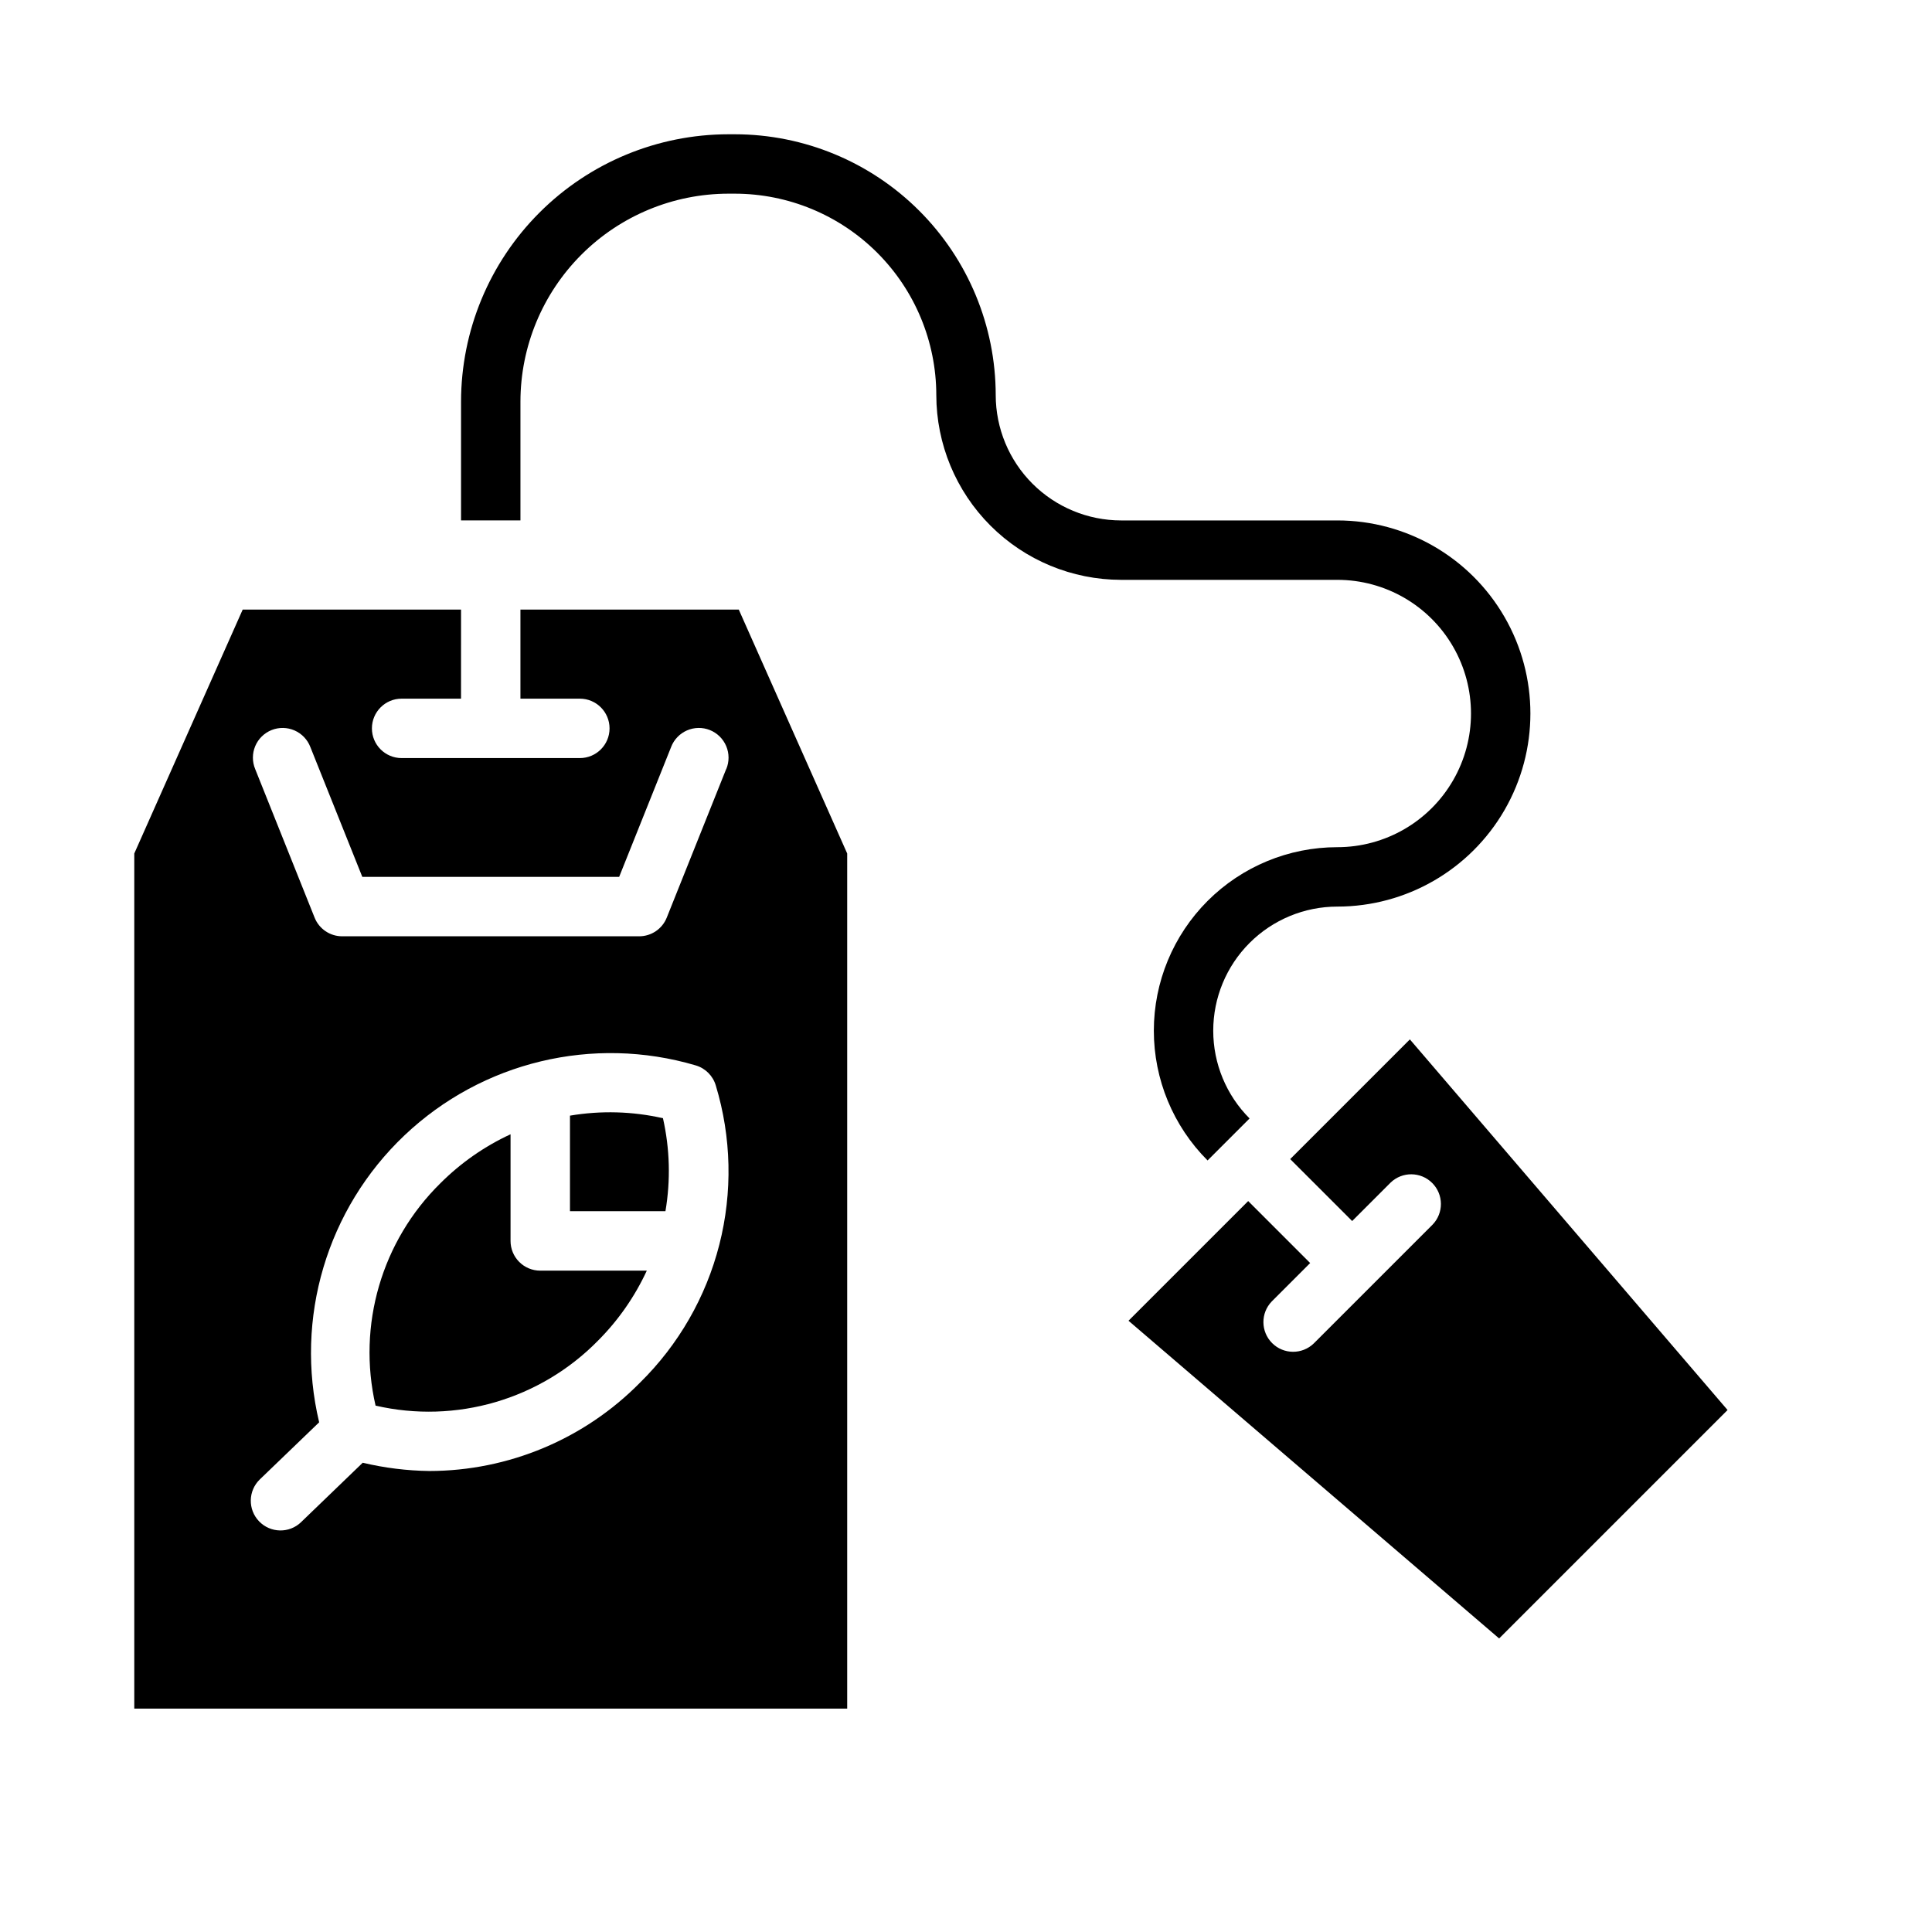
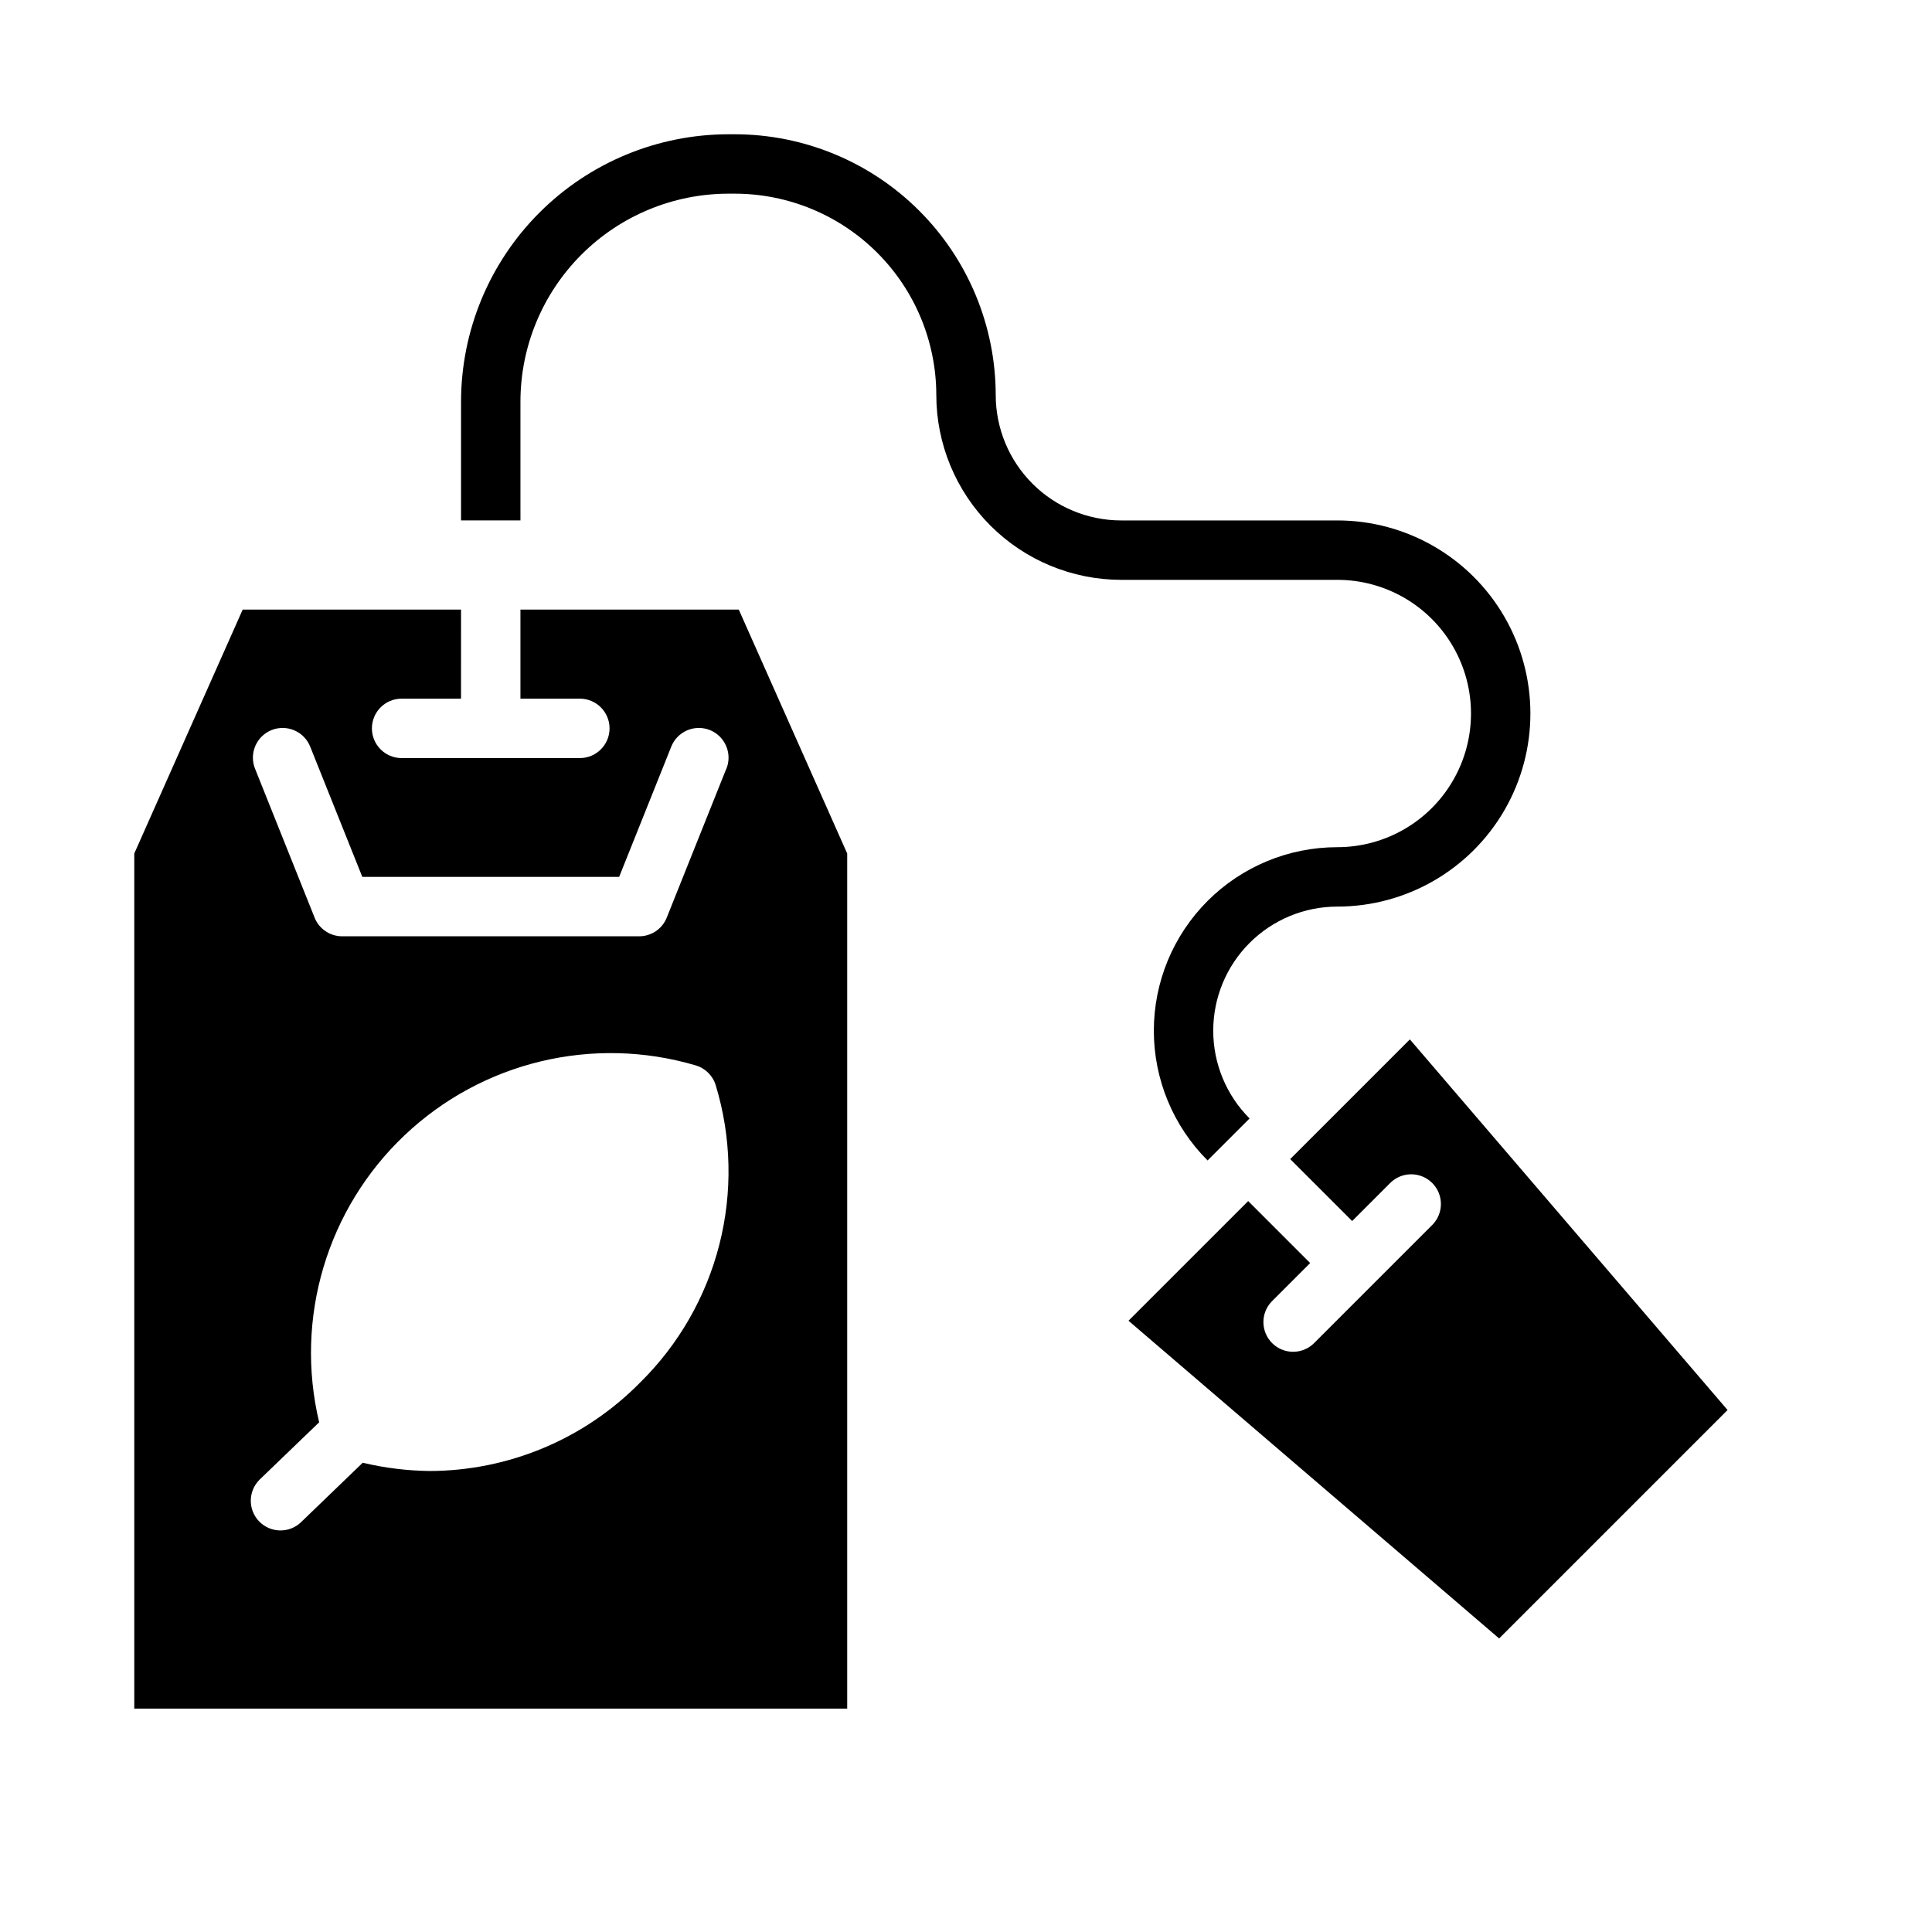
<svg xmlns="http://www.w3.org/2000/svg" fill="#000000" width="800px" height="800px" version="1.1" viewBox="144 144 512 512">
  <g>
    <path d="m517.63 419.45-31.715 31.719 16.422 16.418 10.18-10.18-0.004 0.004c3.09-2.984 8-2.941 11.035 0.094 3.039 3.039 3.082 7.949 0.098 11.035l-31.488 31.488c-3.09 2.984-8 2.941-11.035-0.094-3.035-3.039-3.078-7.949-0.098-11.035l10.18-10.18-16.422-16.422-31.715 31.715 98.219 84.195 60.535-60.535z" />
-     <path d="m279.3 472.85v-28.254c-6.898 3.188-13.18 7.57-18.555 12.941-15.598 15.328-22.117 37.656-17.215 58.969 21.301 4.91 43.621-1.609 58.938-17.207 5.371-5.379 9.754-11.664 12.941-18.562h-28.238c-2.09 0-4.094-0.832-5.57-2.312-1.477-1.48-2.305-3.484-2.301-5.574z" />
-     <path d="m295.05 439.66v25.316h25.301c1.391-8.176 1.168-16.547-0.66-24.637-8.09-1.836-16.461-2.066-24.641-0.68z" />
    <path d="m281.92 305.54v23.617h15.742l0.004-0.004c4.348 0 7.871 3.527 7.871 7.875 0 4.348-3.523 7.871-7.871 7.871h-47.234c-4.348 0-7.871-3.523-7.871-7.871 0-4.348 3.523-7.875 7.871-7.875h15.742l0.004-23.613h-57.859l-28.734 64.645v226.62h188.93v-226.62l-28.734-64.645zm31.691 204.88v-0.004c-14.727 14.953-34.824 23.383-55.812 23.414-5.953-0.078-11.879-0.812-17.672-2.191l-16.336 15.742 0.004 0.004c-3.133 3.016-8.117 2.918-11.133-0.215-3.016-3.129-2.922-8.113 0.211-11.129l15.703-15.113h0.004c-6.57-27.574 2.051-56.562 22.625-76.062 20.57-19.5 49.977-26.562 77.16-18.527 2.566 0.754 4.574 2.762 5.328 5.328 4.152 13.711 4.477 28.293 0.938 42.176-3.539 13.879-10.809 26.527-21.02 36.574zm22.828-162.6-15.742 39.359c-1.191 2.984-4.078 4.941-7.289 4.949h-78.719c-3.223 0.004-6.121-1.957-7.316-4.949l-15.742-39.359c-0.812-1.949-0.812-4.141 0.004-6.082 0.816-1.945 2.379-3.481 4.34-4.266 1.957-0.781 4.148-0.746 6.078 0.102 1.934 0.848 3.445 2.434 4.195 4.402l13.77 34.41h68.062l13.77-34.41h-0.004c0.754-1.969 2.266-3.555 4.195-4.402 1.934-0.848 4.125-0.883 6.082-0.102 1.957 0.785 3.519 2.32 4.336 4.266 0.816 1.941 0.82 4.133 0.008 6.082z" />
    <path d="m464.02 451.53c-9.121-9.117-14.242-21.488-14.242-34.383 0-12.898 5.125-25.266 14.242-34.387 9.117-9.121 21.488-14.246 34.383-14.246 12.656 0 24.352-6.754 30.68-17.715 6.328-10.957 6.328-24.461 0-35.422s-18.023-17.711-30.68-17.711h-57.316c-12.98-0.02-25.422-5.184-34.602-14.363-9.176-9.18-14.34-21.621-14.355-34.602-0.016-14.152-5.648-27.719-15.656-37.723-10.004-10.004-23.57-15.633-37.723-15.652h-1.723c-14.609 0.02-28.617 5.828-38.945 16.16-10.332 10.328-16.145 24.336-16.16 38.945v31.488h-15.742v-31.488c0.02-18.785 7.488-36.793 20.773-50.074 13.281-13.281 31.289-20.754 50.074-20.773h1.723c18.324 0.02 35.895 7.305 48.855 20.266 12.957 12.957 20.25 30.523 20.27 48.852 0.008 8.805 3.508 17.25 9.734 23.477 6.227 6.227 14.672 9.73 23.477 9.742h57.316c18.281 0 35.172 9.754 44.312 25.586 9.141 15.828 9.141 35.336 0 51.168-9.141 15.828-26.031 25.582-44.312 25.582-8.723 0-17.086 3.469-23.254 9.637-6.164 6.164-9.629 14.531-9.629 23.254 0 8.719 3.461 17.086 9.629 23.254z" />
  </g>
</svg>